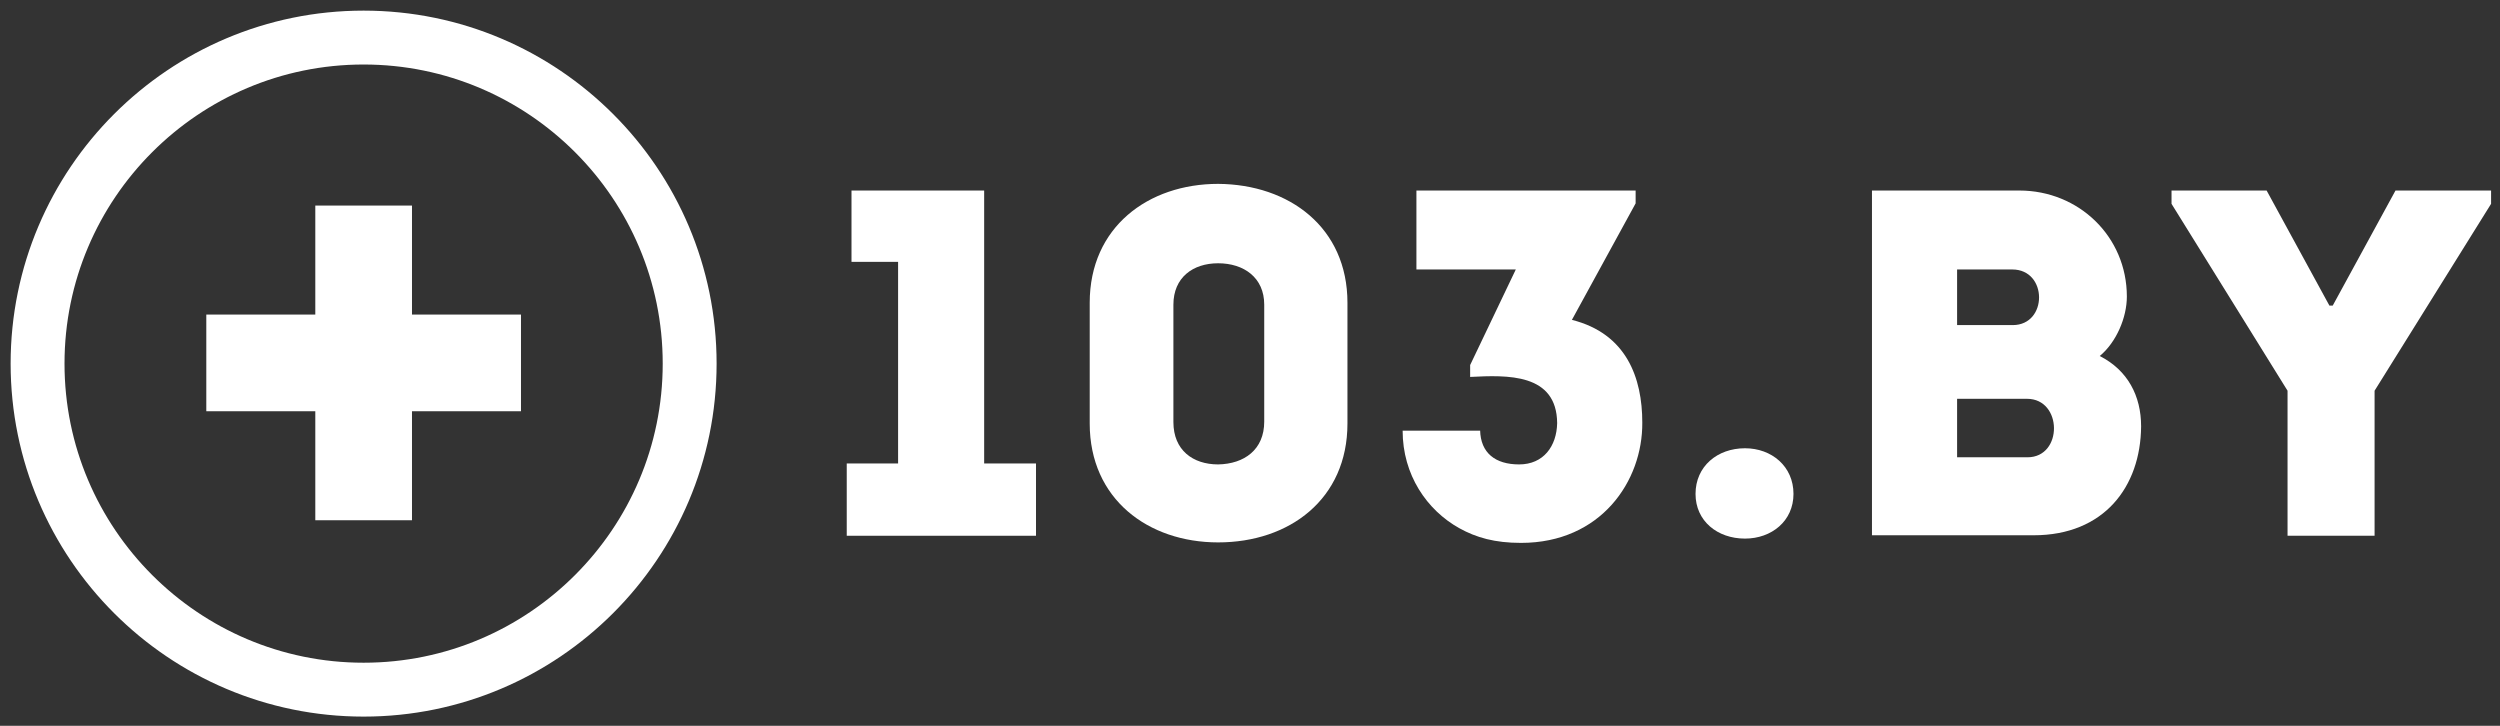
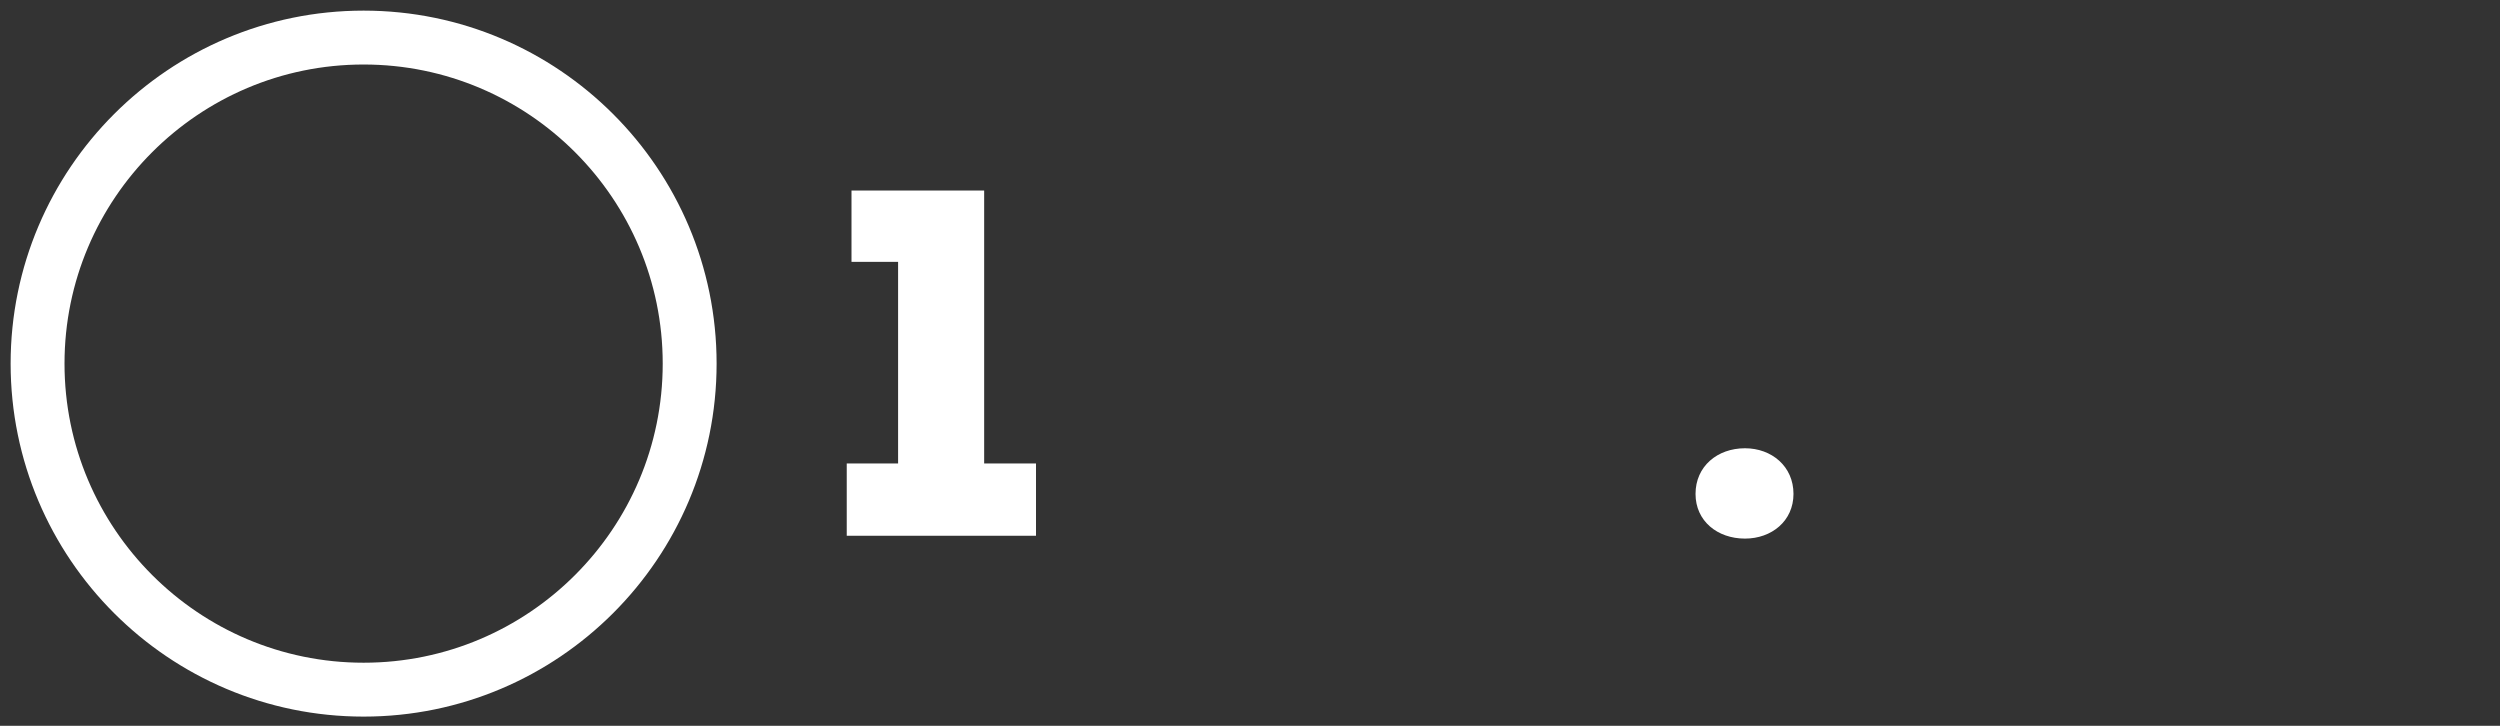
<svg xmlns="http://www.w3.org/2000/svg" width="155" height="45" viewBox="0 0 155 45" fill="none">
  <rect x="0" y="0" width="155" height="45" fill="#333333" stroke="none" />
  <path d="M52.793 16.235V11.813H61.018V28.735H64.232V33.217H52.498V28.735H55.682V16.235H52.793Z" fill="white" />
-   <path d="M83.542 18.77V26.259C83.542 30.946 79.945 33.629 75.523 33.629C71.189 33.629 67.562 30.946 67.562 26.259V18.77C67.562 14.083 71.189 11.4 75.523 11.4C79.945 11.429 83.542 14.112 83.542 18.77ZM78.382 26.141V18.888C78.382 17.208 77.115 16.323 75.523 16.323C73.96 16.323 72.751 17.208 72.751 18.888V26.17C72.751 27.91 73.96 28.794 75.523 28.794C77.144 28.765 78.382 27.88 78.382 26.141Z" fill="white" />
-   <path d="M91.768 26.672C91.798 28.087 92.712 28.794 94.186 28.794C95.689 28.794 96.515 27.674 96.544 26.23C96.515 23.134 93.449 23.252 91.149 23.37V22.633L93.98 16.707H87.818V11.813H101.409V12.609L97.458 19.832C100.849 20.687 101.822 23.429 101.822 26.2C101.851 29.826 99.257 33.659 94.304 33.659C92.682 33.659 91.533 33.335 90.471 32.745C88.466 31.625 86.963 29.443 86.963 26.701H91.768V26.672Z" fill="white" />
  <path d="M105.123 30.622C105.123 28.912 106.479 27.792 108.189 27.792C109.84 27.792 111.196 28.912 111.196 30.622C111.196 32.303 109.84 33.393 108.189 33.393C106.479 33.393 105.123 32.303 105.123 30.622Z" fill="white" />
-   <path d="M130.184 22.073C131.924 22.957 132.749 24.549 132.749 26.436C132.72 30.18 130.45 33.187 126.086 33.187H116.062V11.813H125.202C128.887 11.813 131.865 14.673 131.865 18.387C131.865 19.685 131.216 21.218 130.184 22.073ZM121.34 16.707V20.156H124.789C126.971 20.156 126.971 16.707 124.76 16.707H121.34ZM121.34 24.726V28.352H125.703C127.914 28.352 127.885 24.726 125.674 24.726H121.34Z" fill="white" />
-   <path d="M147.224 33.217H141.828V24.225L134.635 12.638V11.813H140.531L144.423 18.947H144.629L148.521 11.813H154.447V12.638L147.224 24.225V33.217Z" fill="white" />
  <path d="M22.544 2.329C33.697 2.329 42.759 11.391 42.759 22.544C42.759 33.697 33.697 42.759 22.544 42.759C11.391 42.759 2.329 33.697 2.329 22.544C2.329 11.391 11.391 2.329 22.544 2.329Z" stroke="white" stroke-width="3.341" />
-   <path d="M25.543 19.503V12.745H19.549V19.503H12.791V25.497H19.549V32.255H25.543V25.497H32.301V19.503H25.543Z" fill="white" />
</svg>